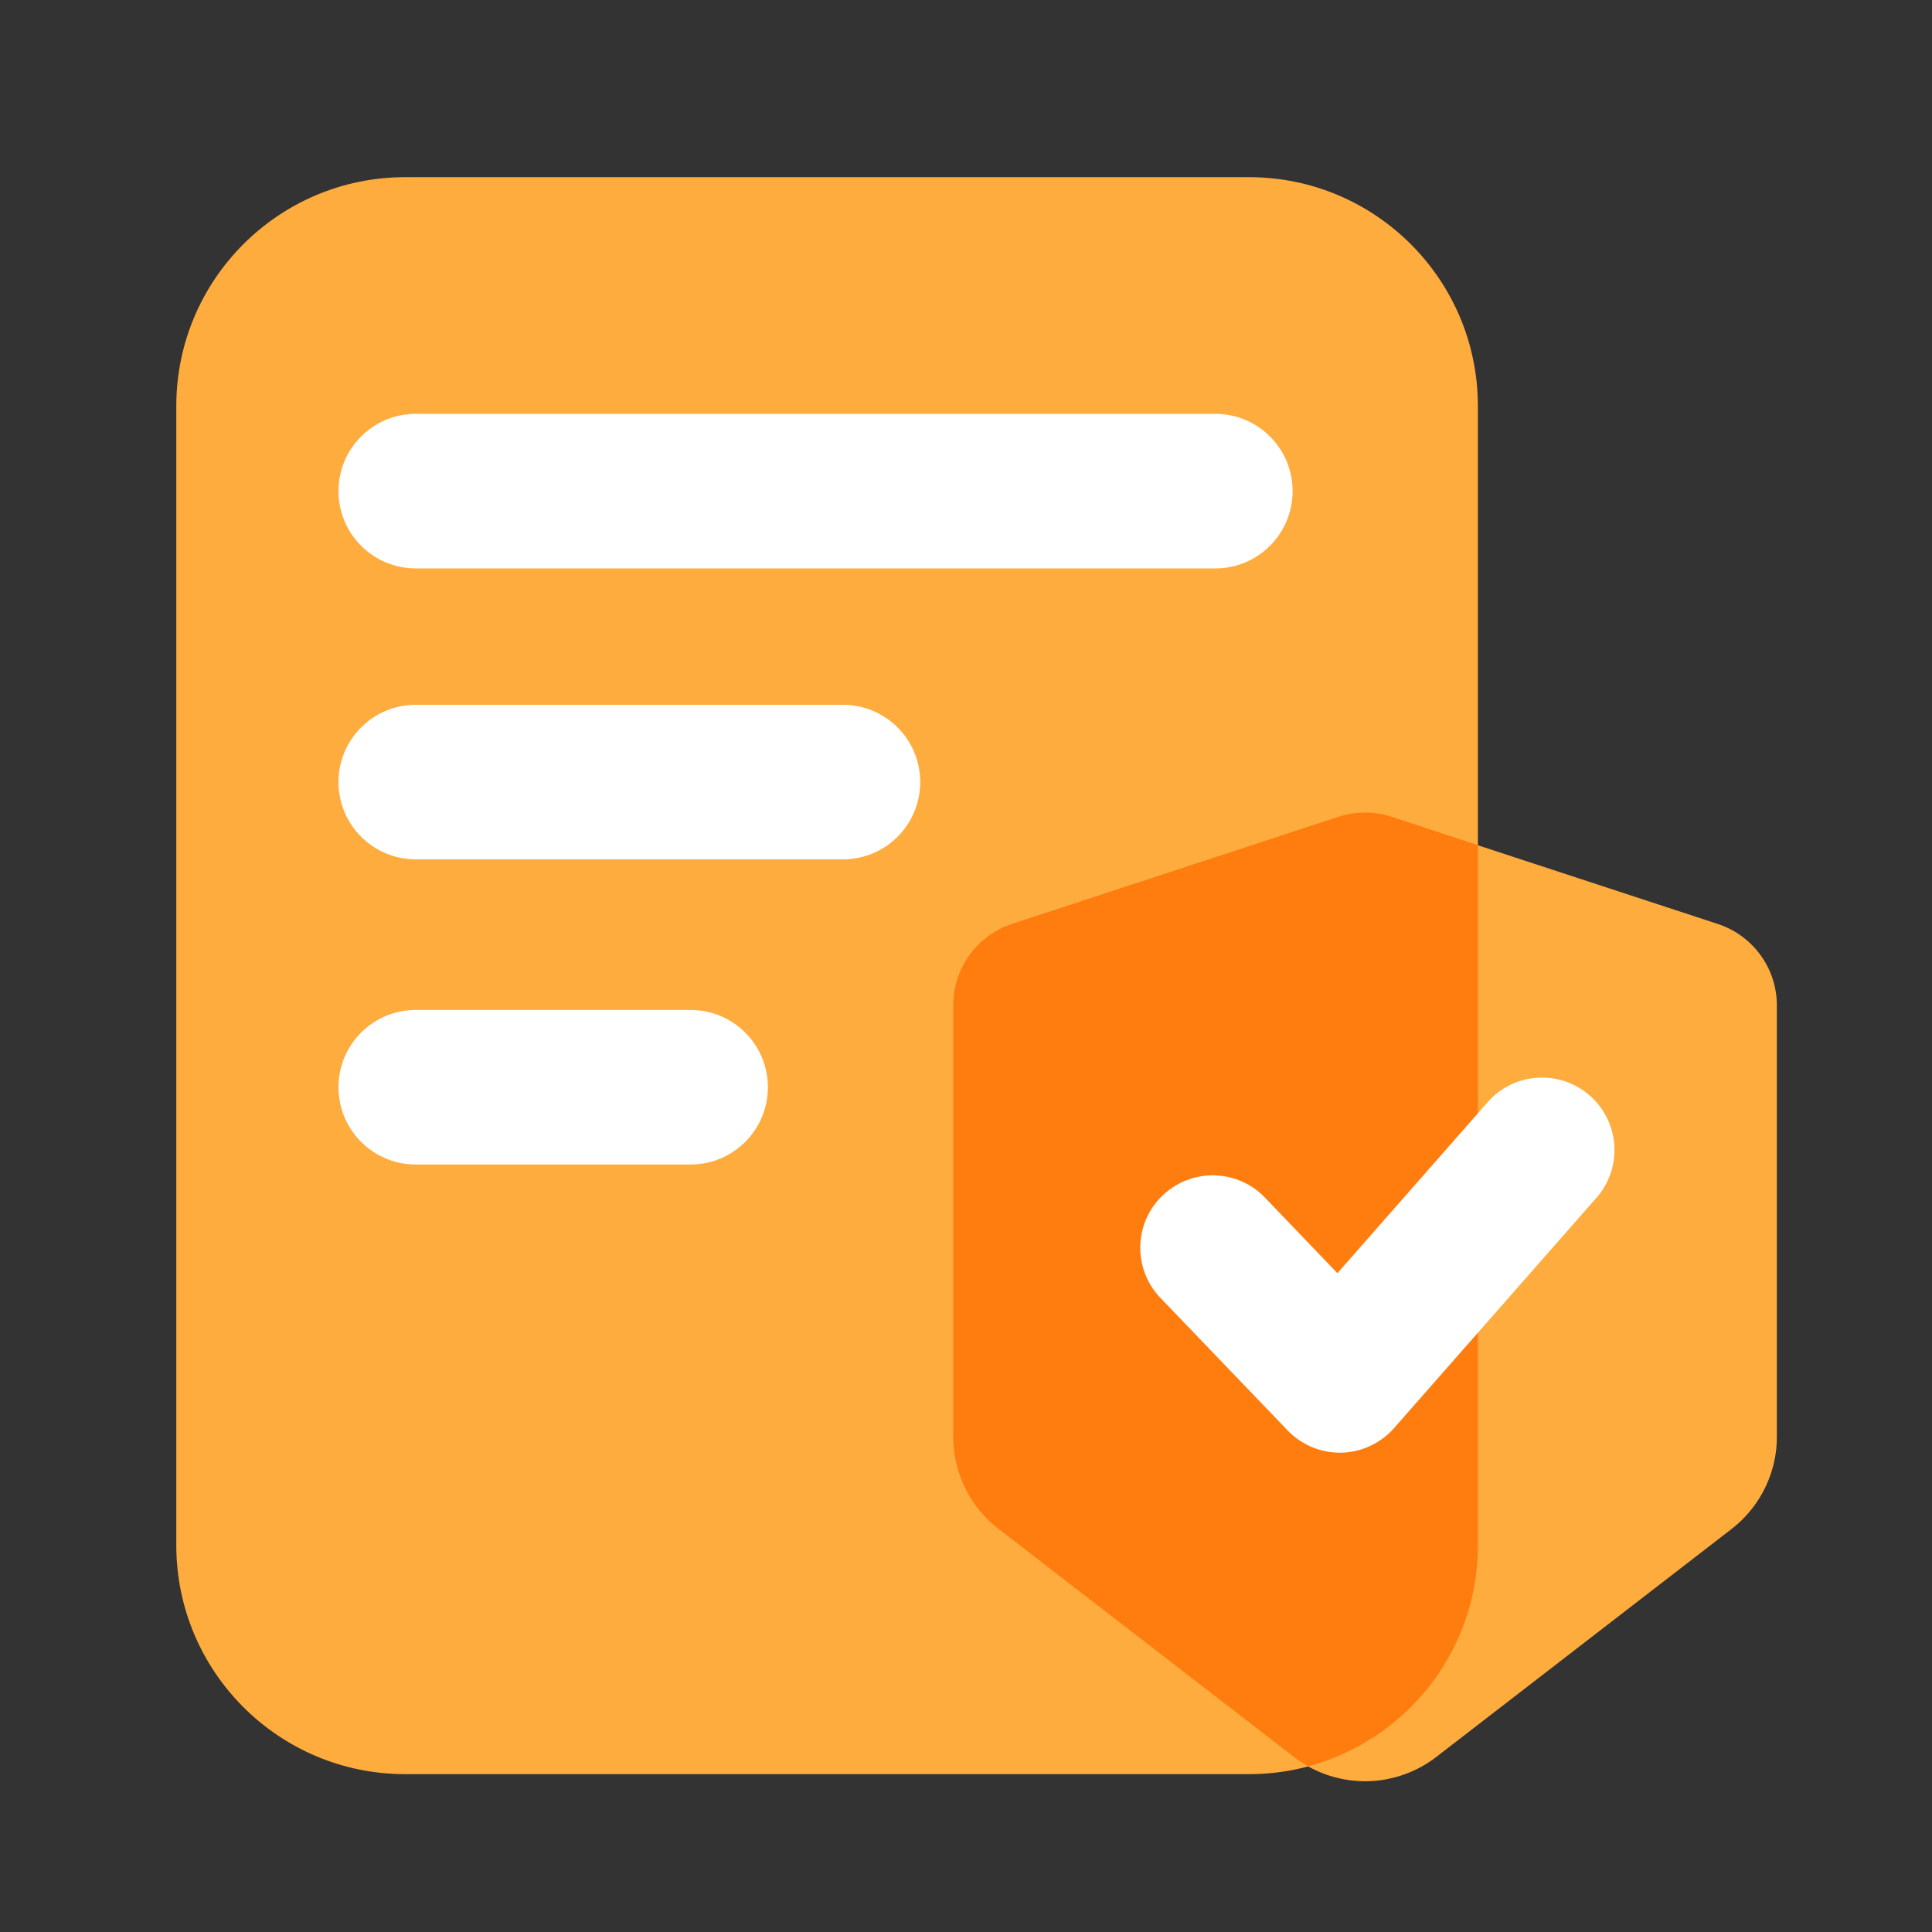
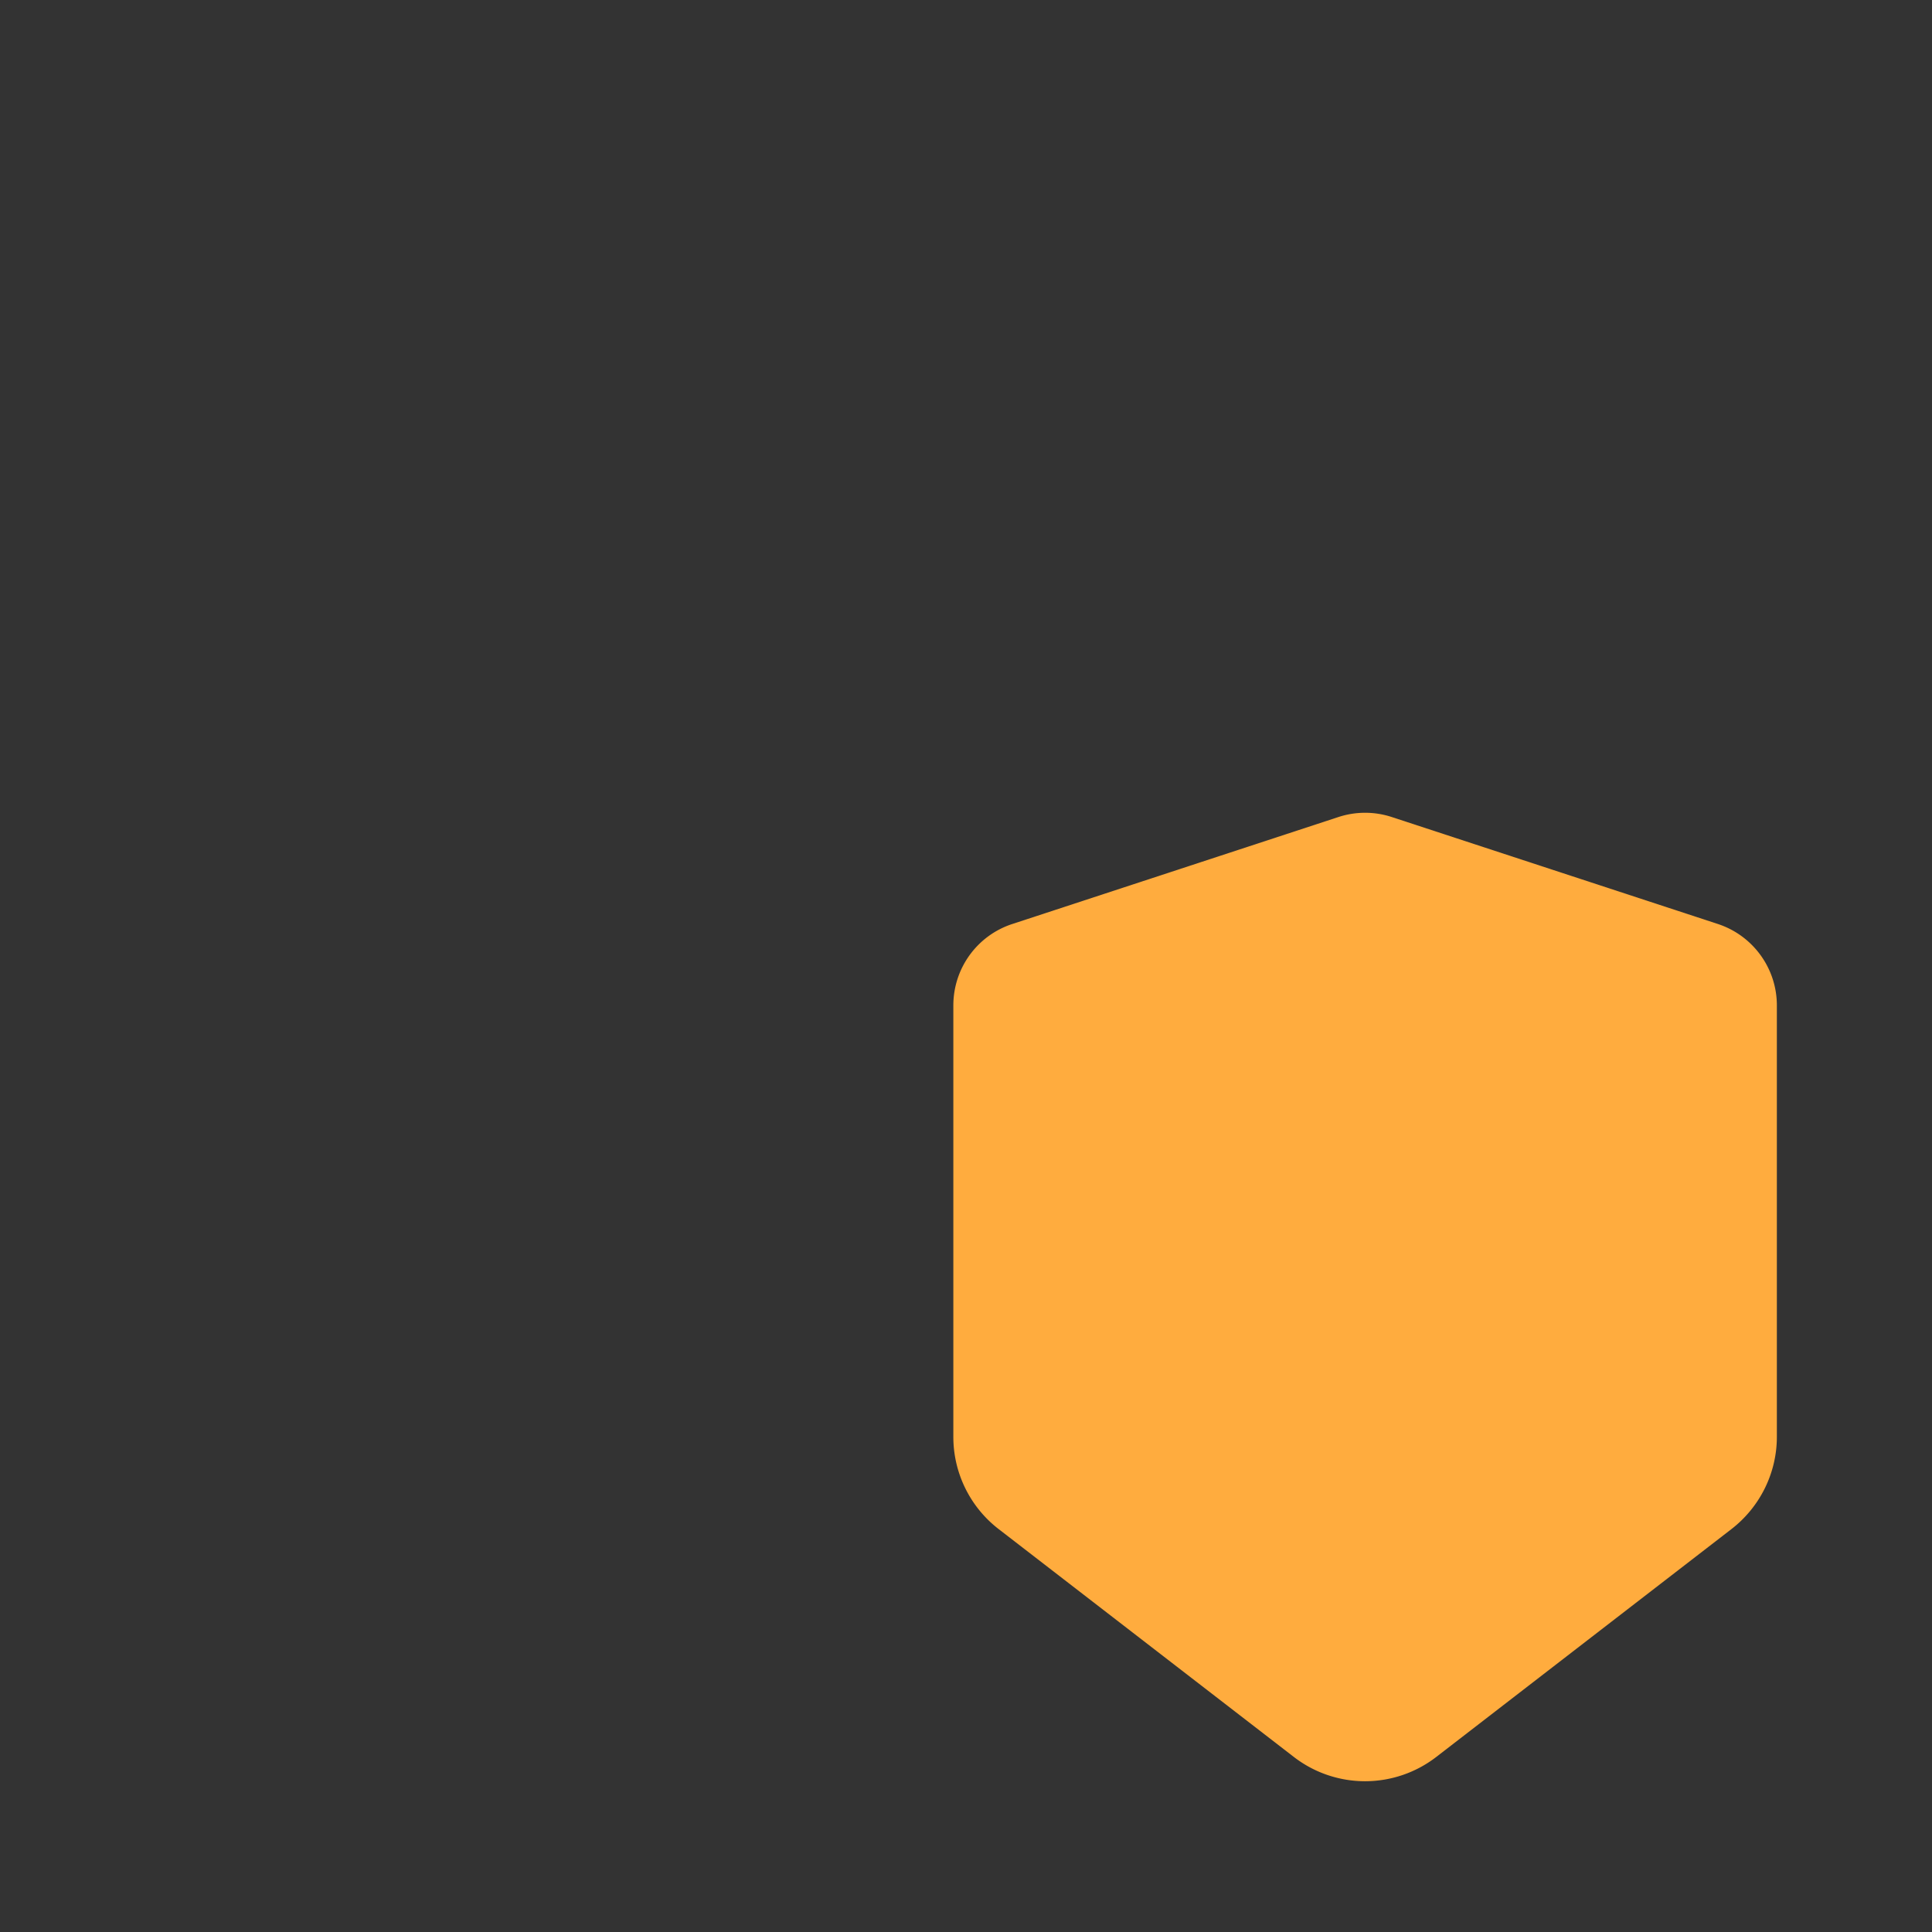
<svg xmlns="http://www.w3.org/2000/svg" class="icon" width="80px" height="80.00px" viewBox="0 0 1024 1024" version="1.1">
  <rect x="0" y="0" width="1024" height="1024" fill="#333333" stroke="none" />
-   <path d="M661.965 940.339H214.784c-67.021 0-121.344-54.323-121.344-121.344V215.245c0-67.021 54.323-121.344 121.344-121.344h447.181c67.021 0 121.344 54.323 121.344 121.344v603.75c0 67.021-54.323 121.344-121.344 121.344z" fill="#FFAC3E" />
-   <path d="M644.198 301.261H220.365c-22.63 0-40.96-18.33-40.96-40.96s18.33-40.96 40.96-40.96h423.782c22.63 0 40.96 18.33 40.96 40.96s-18.33 40.96-40.909 40.96zM446.771 455.475H220.365c-22.63 0-40.96-18.33-40.96-40.96s18.33-40.96 40.96-40.96h226.406c22.63 0 40.96 18.33 40.96 40.96s-18.33 40.96-40.96 40.96zM366.029 617.216H220.365c-22.63 0-40.96-18.33-40.96-40.96s18.33-40.96 40.96-40.96h145.664c22.63 0 40.96 18.33 40.96 40.96s-18.33 40.96-40.96 40.96z" fill="#FFFFFF" />
  <path d="M917.709 810.445l-156.467 120.781a61.778 61.778 0 0 1-75.469 0l-156.467-120.781a61.701 61.701 0 0 1-24.013-48.896v-228.659c0-19.661 12.595-37.069 31.283-43.162l172.8-56.678a45.363 45.363 0 0 1 28.314 0l172.8 56.678c18.688 6.144 31.283 23.552 31.283 43.162v228.659c0 19.098-8.909 37.171-24.064 48.896z" fill="#FFAC3E" />
-   <path d="M783.309 818.995V447.949l-45.67-15.002a45.363 45.363 0 0 0-28.314 0l-172.8 56.678a45.44 45.44 0 0 0-31.283 43.162v228.659c0 19.149 8.858 37.222 24.013 48.896l156.467 120.781c2.458 1.894 5.018 3.533 7.68 5.018 51.763-13.773 89.907-61.03 89.907-117.146z" fill="#FF7C0E" />
-   <path d="M710.144 769.946a38.349 38.349 0 0 1-27.699-11.827l-67.379-70.195c-14.694-15.309-14.182-39.629 1.126-54.272 15.309-14.694 39.629-14.182 54.272 1.126l38.4 40.038L788.48 584.192a38.349 38.349 0 0 1 54.17-3.482 38.349 38.349 0 0 1 3.482 54.17l-107.213 122.01a38.472 38.472 0 0 1-28.006 13.056h-0.768z" fill="#FFFFFF" />
</svg>